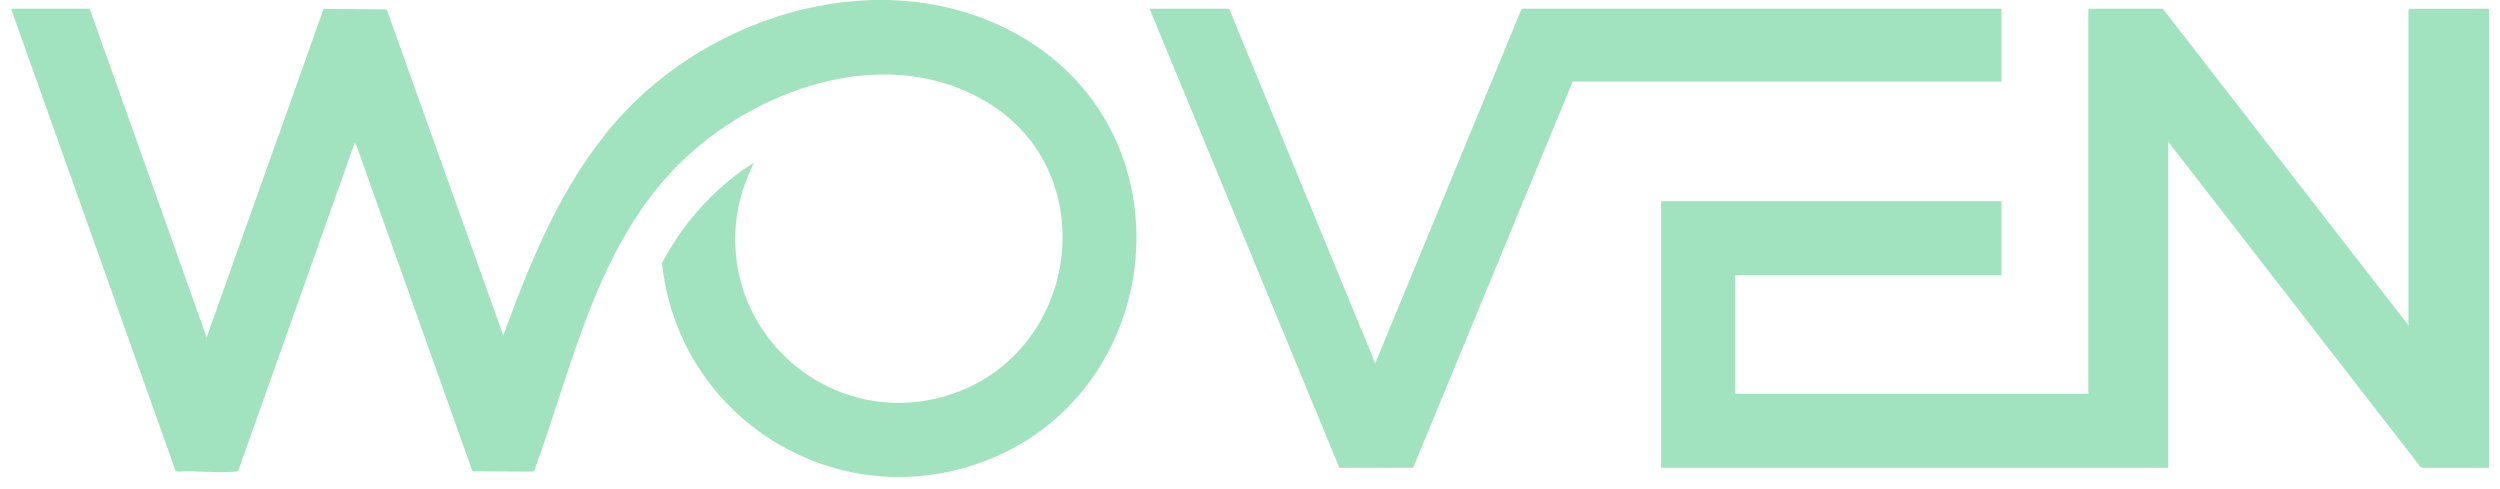
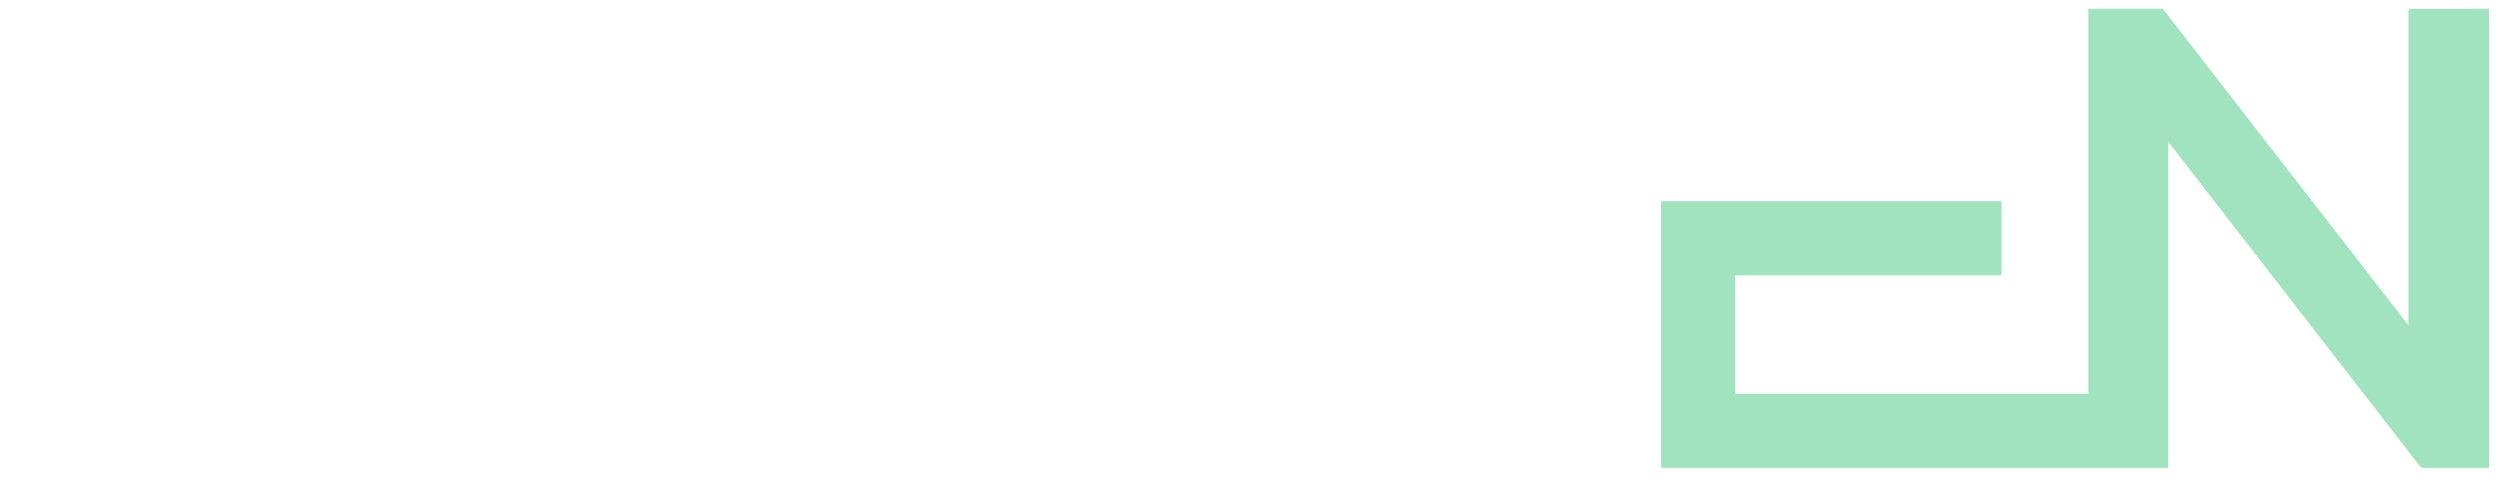
<svg xmlns="http://www.w3.org/2000/svg" width="138" height="27" viewBox="0 0 138 27" fill="none">
  <path d="M137.391 25.824L133.733 25.826L133.61 25.774L119.686 7.823V25.824H91.693V11.108H110.483V15.198H95.787V21.735H115.277V0.483H119.388L132.947 17.959V0.57C132.947 0.557 132.983 0.513 132.988 0.488L137.391 0.483V25.824Z" fill="#A0E3BE" />
-   <path d="M4.95 0.483L11.406 18.624L17.865 0.486L21.344 0.518L27.782 18.519C29.303 14.344 31.028 10.127 33.975 6.739C39.257 0.665 48.92 -2.19 56.236 1.945C66.17 7.56 64.296 22.504 53.44 25.764C45.481 28.153 37.381 22.709 36.547 14.52C37.581 12.535 39.074 10.8 40.875 9.472L41.62 8.977C41.175 9.888 40.828 10.854 40.682 11.866C39.709 18.584 46.136 23.942 52.591 21.735C59.542 19.359 60.928 9.644 54.599 5.711C49.255 2.39 42.219 4.664 37.911 8.644C33.048 13.137 31.693 19.931 29.516 25.914C29.491 26.003 29.408 26.03 29.322 26.034L26.119 26.016L26.054 25.942L19.673 8.023L19.576 7.893L13.166 25.94C13.121 26.028 13.034 26.028 12.947 26.036C11.949 26.127 10.811 25.966 9.798 26.032L9.693 25.997L0.611 0.483H4.95Z" fill="#A0E3BE" />
-   <path d="M67.847 0.483L75.912 20.057L83.995 0.483H110.483V4.502H86.812L78.006 25.818L73.935 25.824L63.455 0.483H67.847Z" fill="#A0E3BE" />
</svg>